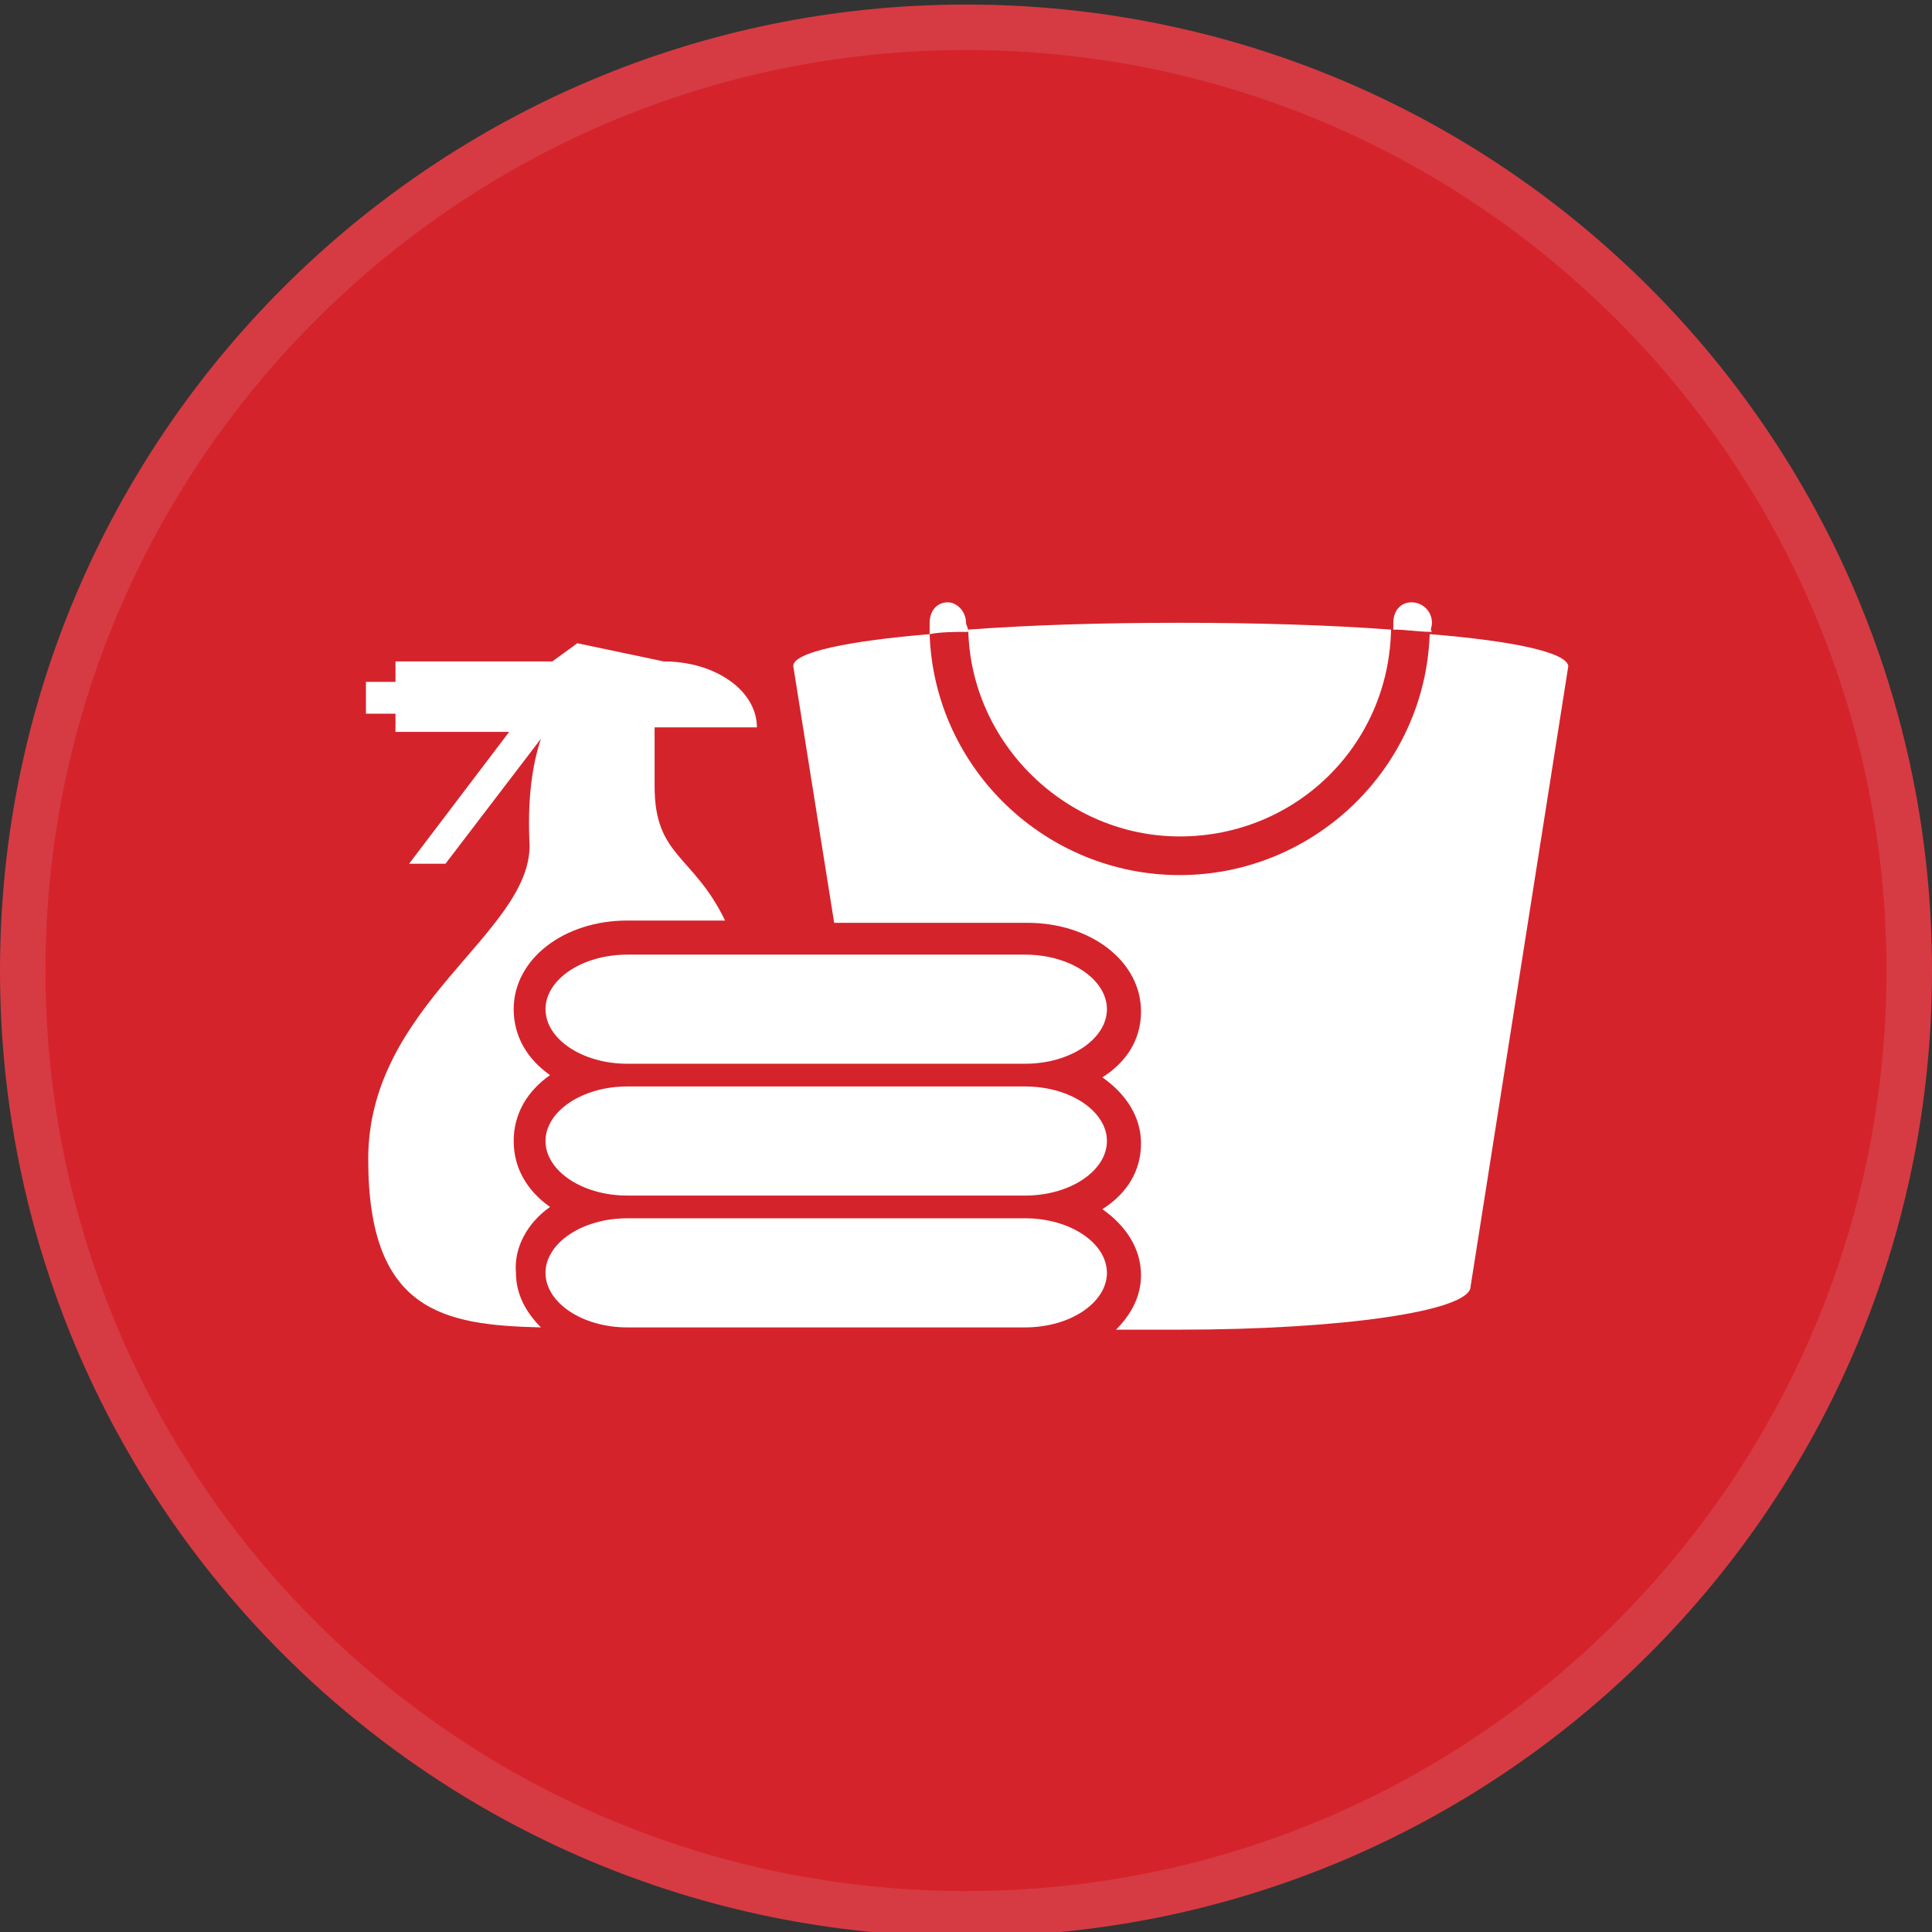
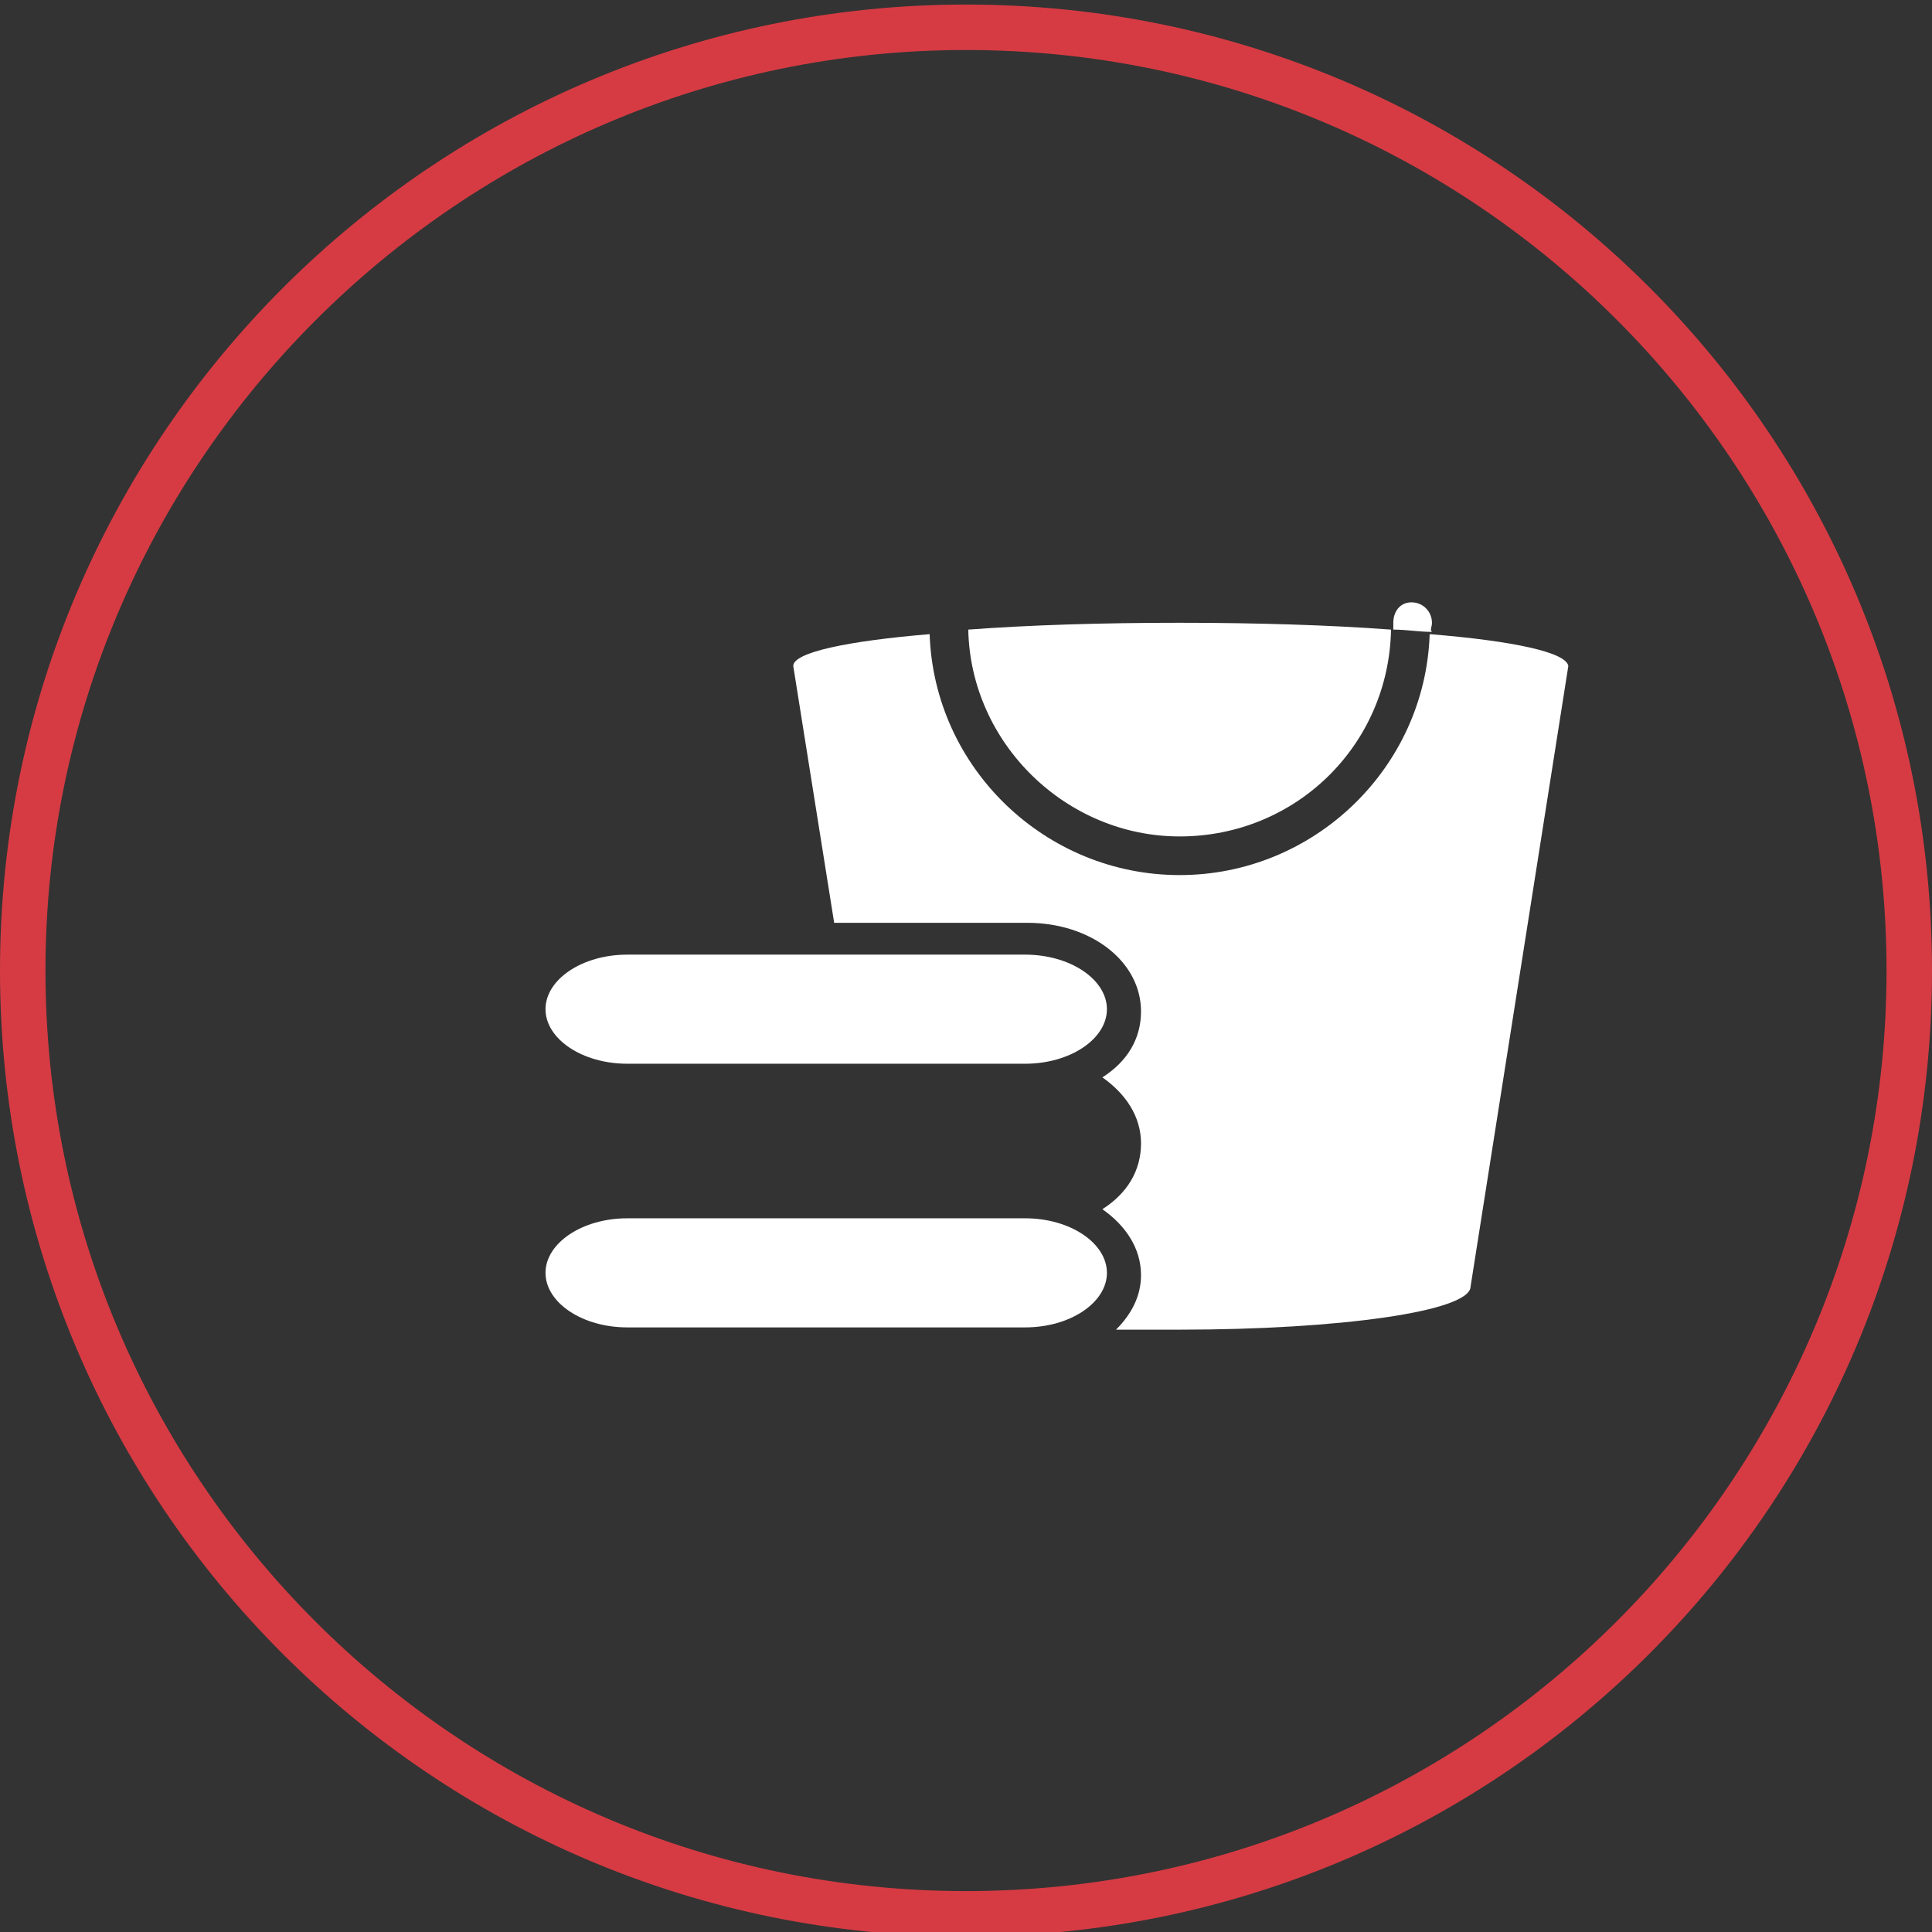
<svg xmlns="http://www.w3.org/2000/svg" version="1.1" id="Layer_1" x="0px" y="0px" viewBox="0 0 85 85" style="enable-background:new 0 0 85 85;" xml:space="preserve">
  <rect x="0" y="0" width="85" height="85" fill="#333333" stroke="none" />
  <style type="text/css">
	.st0{fill:#D5232C;}
	.st1{fill:#D63B43;}
	.st2{fill:#FFFFFF;}
</style>
  <g>
-     <ellipse transform="matrix(0.973 -0.23 0.23 0.973 -8.671 10.915)" class="st0" cx="42.5" cy="42.7" rx="41.5" ry="41.5" />
    <path class="st1" d="M42.5,2.2C64.9,2.2,83,20.4,83,42.7S64.9,83.2,42.5,83.2S2,65,2,42.7S20.2,2.2,42.5,2.2 M42.5,0.2   C19.1,0.2,0,19.2,0,42.7s19,42.5,42.5,42.5S85,66.2,85,42.7S66,0.2,42.5,0.2L42.5,0.2z" />
  </g>
  <g>
    <g>
-       <path class="st2" d="M42.5,27.4c0-0.5-0.4-0.9-0.8-0.9c-0.5,0-0.8,0.4-0.8,0.9c0,0.2,0,0.3,0,0.5c0.5-0.1,1.1-0.1,1.7-0.1    C42.6,27.6,42.5,27.5,42.5,27.4z" />
      <path class="st2" d="M63,27.4c0-0.5-0.4-0.9-0.9-0.9c-0.5,0-0.8,0.4-0.8,0.9c0,0.1,0,0.2,0,0.3c0.6,0,1.1,0.1,1.7,0.1    C62.9,27.7,63,27.6,63,27.4z" />
      <path class="st2" d="M51.9,36.8c5.1,0,9.2-4,9.3-9.1c-2.7-0.2-5.9-0.3-9.3-0.3c-3.5,0-6.6,0.1-9.3,0.3    C42.7,32.7,46.9,36.8,51.9,36.8z" />
-       <path class="st2" d="M24.2,53.1c-1-0.7-1.6-1.7-1.6-2.9c0-1.2,0.6-2.2,1.6-2.9c-1-0.7-1.6-1.7-1.6-2.9c0-2.2,2.2-3.9,5-3.9h4.3    c-1.4-2.9-3.1-2.8-3.1-5.9c0-1,0-1.9,0-2.6h0.4h4.1c0-1.6-1.8-2.9-4.1-2.9l-3.8-0.8l-1.1,0.8h-6.9V30h-1.3v1.4h1.3v0.8h5L18,38    h1.6l4.2-5.5c-0.4,1.2-0.6,2.7-0.5,4.7c0,3.9-7.1,7-7.1,13.8c0,6.7,3.3,7.3,7.6,7.4c-0.7-0.7-1.1-1.5-1.1-2.4    C22.6,54.9,23.2,53.8,24.2,53.1z" />
      <path class="st2" d="M62.9,27.9c-0.2,5.9-5.1,10.6-11,10.6c-5.9,0-10.8-4.7-11-10.6c-3.6,0.3-6,0.8-6,1.4l1.8,11.3h8.5    c2.8,0,5,1.7,5,3.9c0,1.2-0.6,2.2-1.7,2.9c1,0.7,1.7,1.7,1.7,2.9c0,1.2-0.6,2.2-1.7,2.9c1,0.7,1.7,1.7,1.7,2.9    c0,0.9-0.4,1.7-1.1,2.4c0.9,0,1.8,0,2.8,0c7,0,12.8-0.8,12.8-1.9l4.3-27.3C68.9,28.7,66.6,28.2,62.9,27.9z" />
      <path class="st2" d="M45.1,42H27.6c-2,0-3.6,1.1-3.6,2.4c0,1.3,1.6,2.4,3.6,2.4h17.5c2,0,3.6-1.1,3.6-2.4    C48.7,43.1,47.1,42,45.1,42z" />
-       <path class="st2" d="M27.6,47.8c-2,0-3.6,1.1-3.6,2.4c0,1.3,1.6,2.4,3.6,2.4h17.5c2,0,3.6-1.1,3.6-2.4c0-1.3-1.6-2.4-3.6-2.4H27.6    z" />
      <path class="st2" d="M45.1,53.6H27.6c-2,0-3.6,1.1-3.6,2.4c0,1.3,1.6,2.4,3.6,2.4h17.5c2,0,3.6-1.1,3.6-2.4    C48.7,54.7,47.1,53.6,45.1,53.6z" />
    </g>
  </g>
</svg>